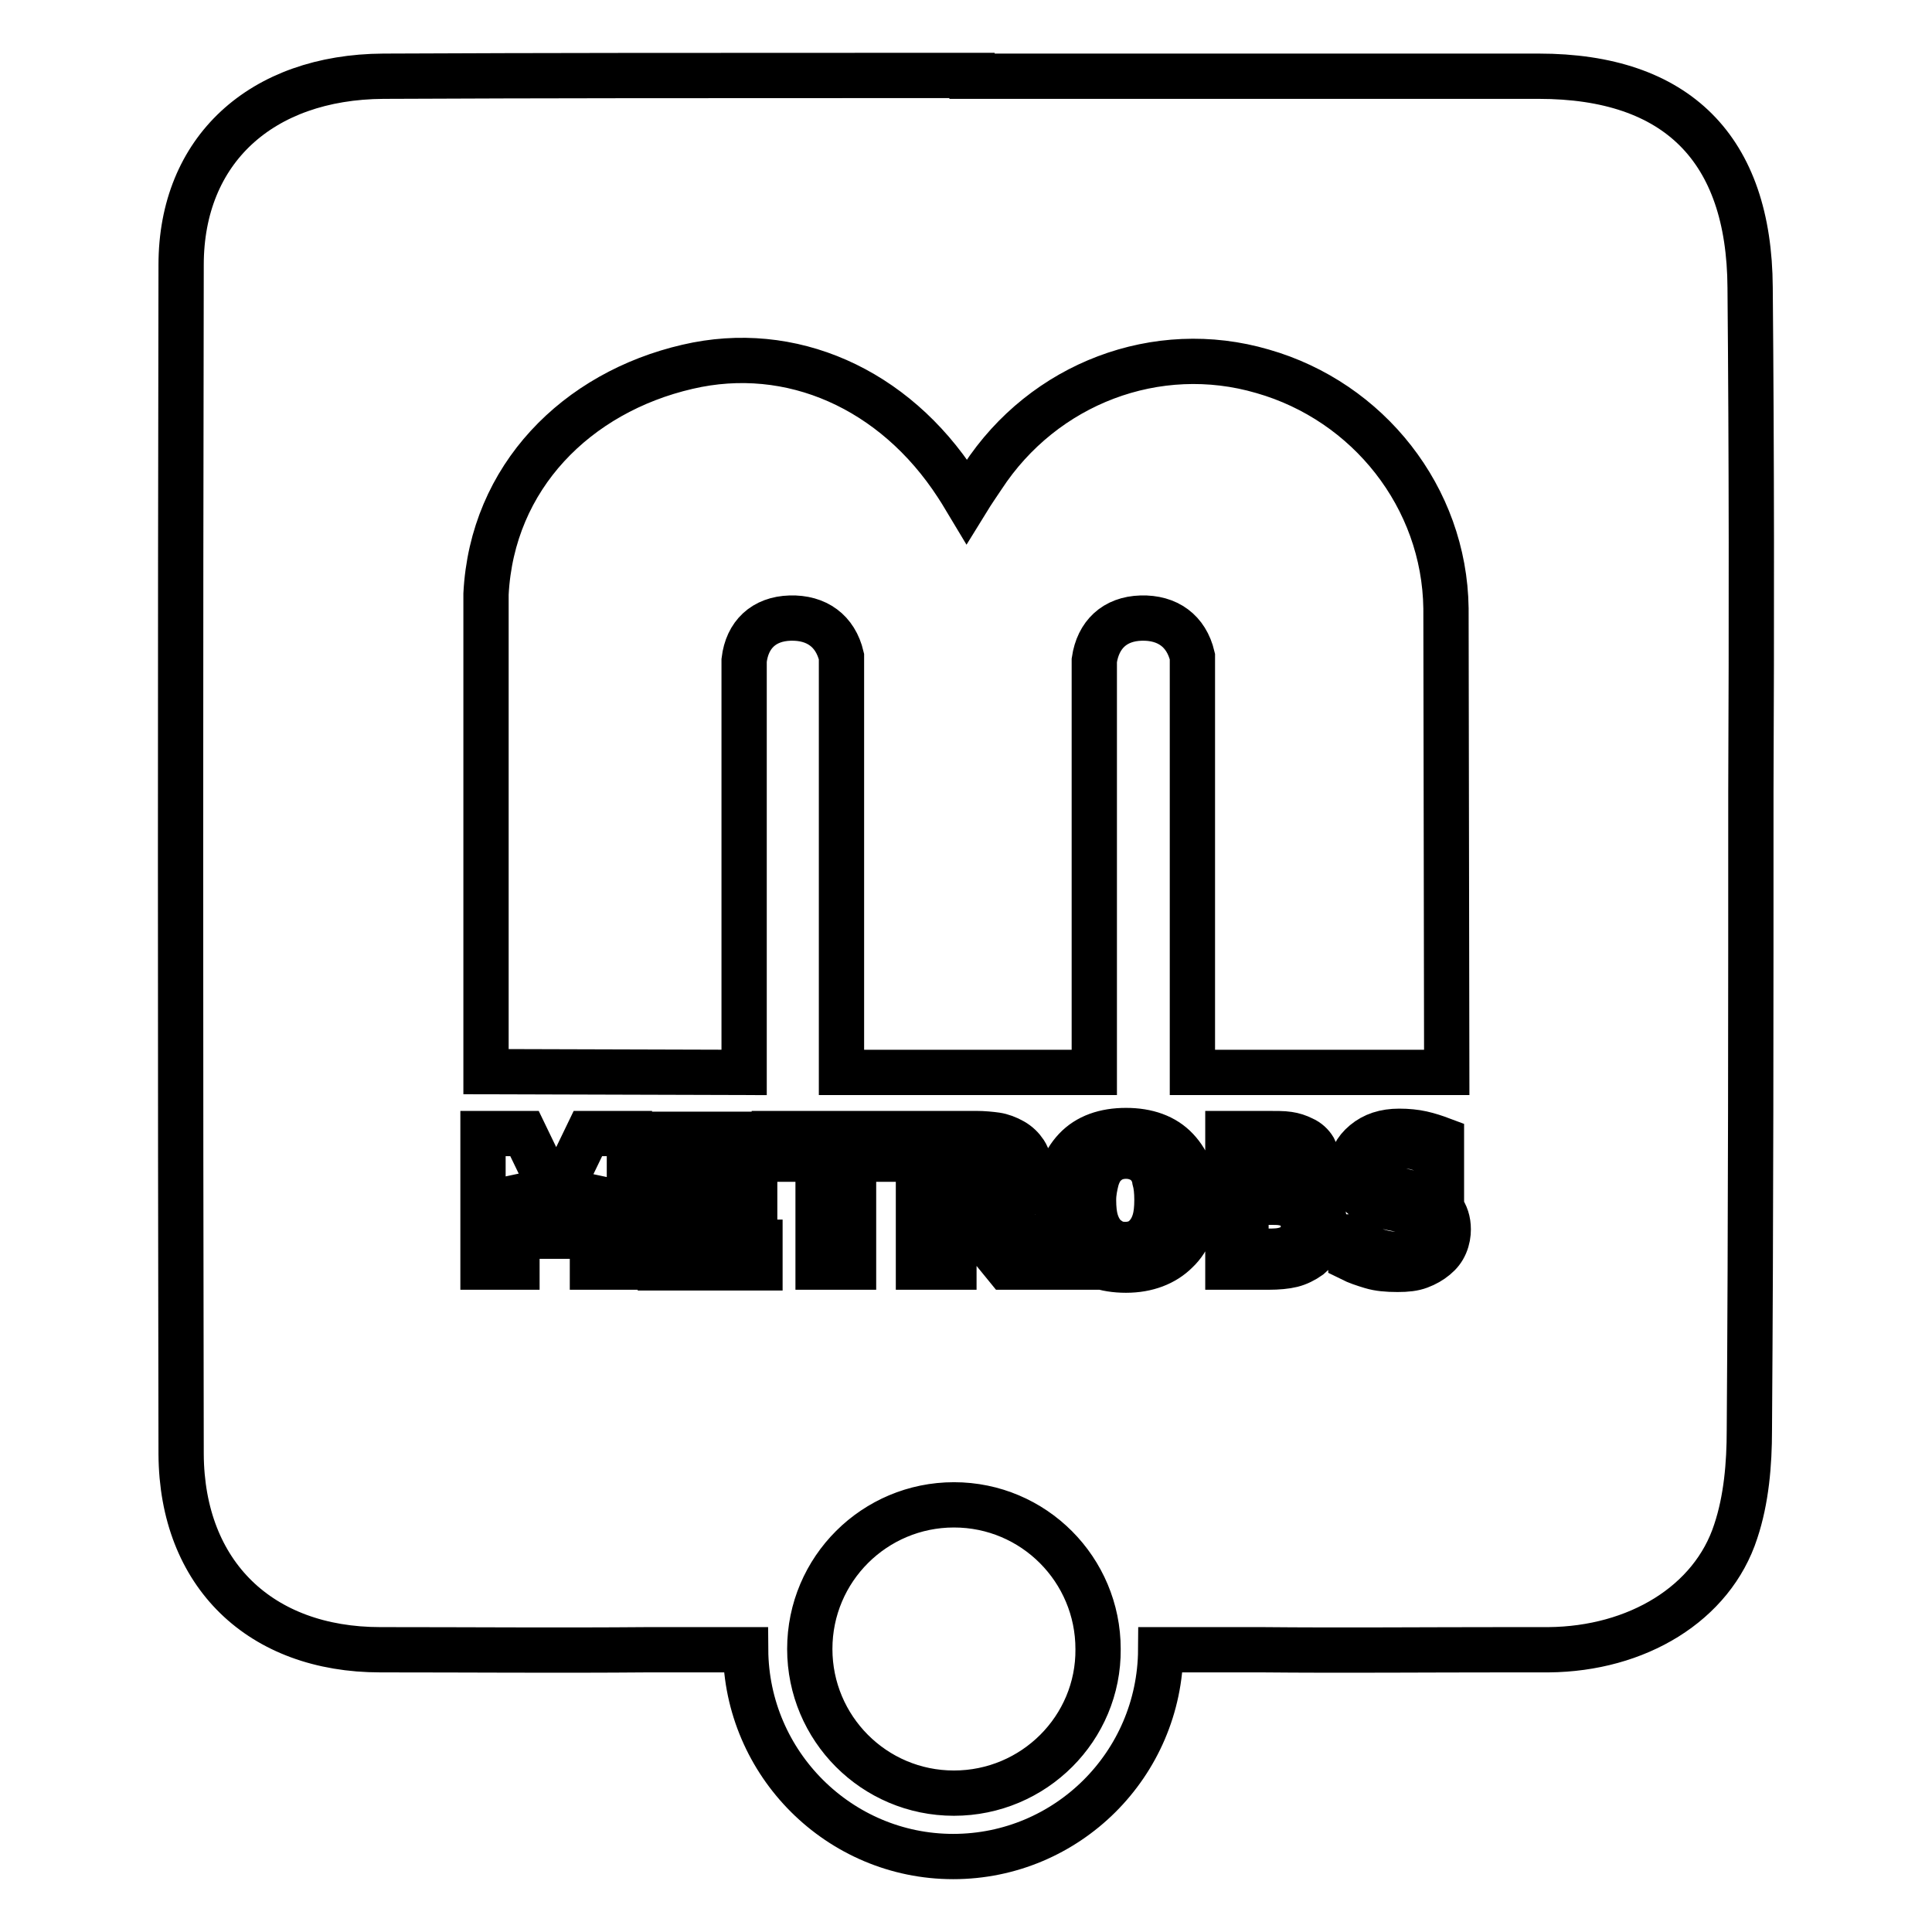
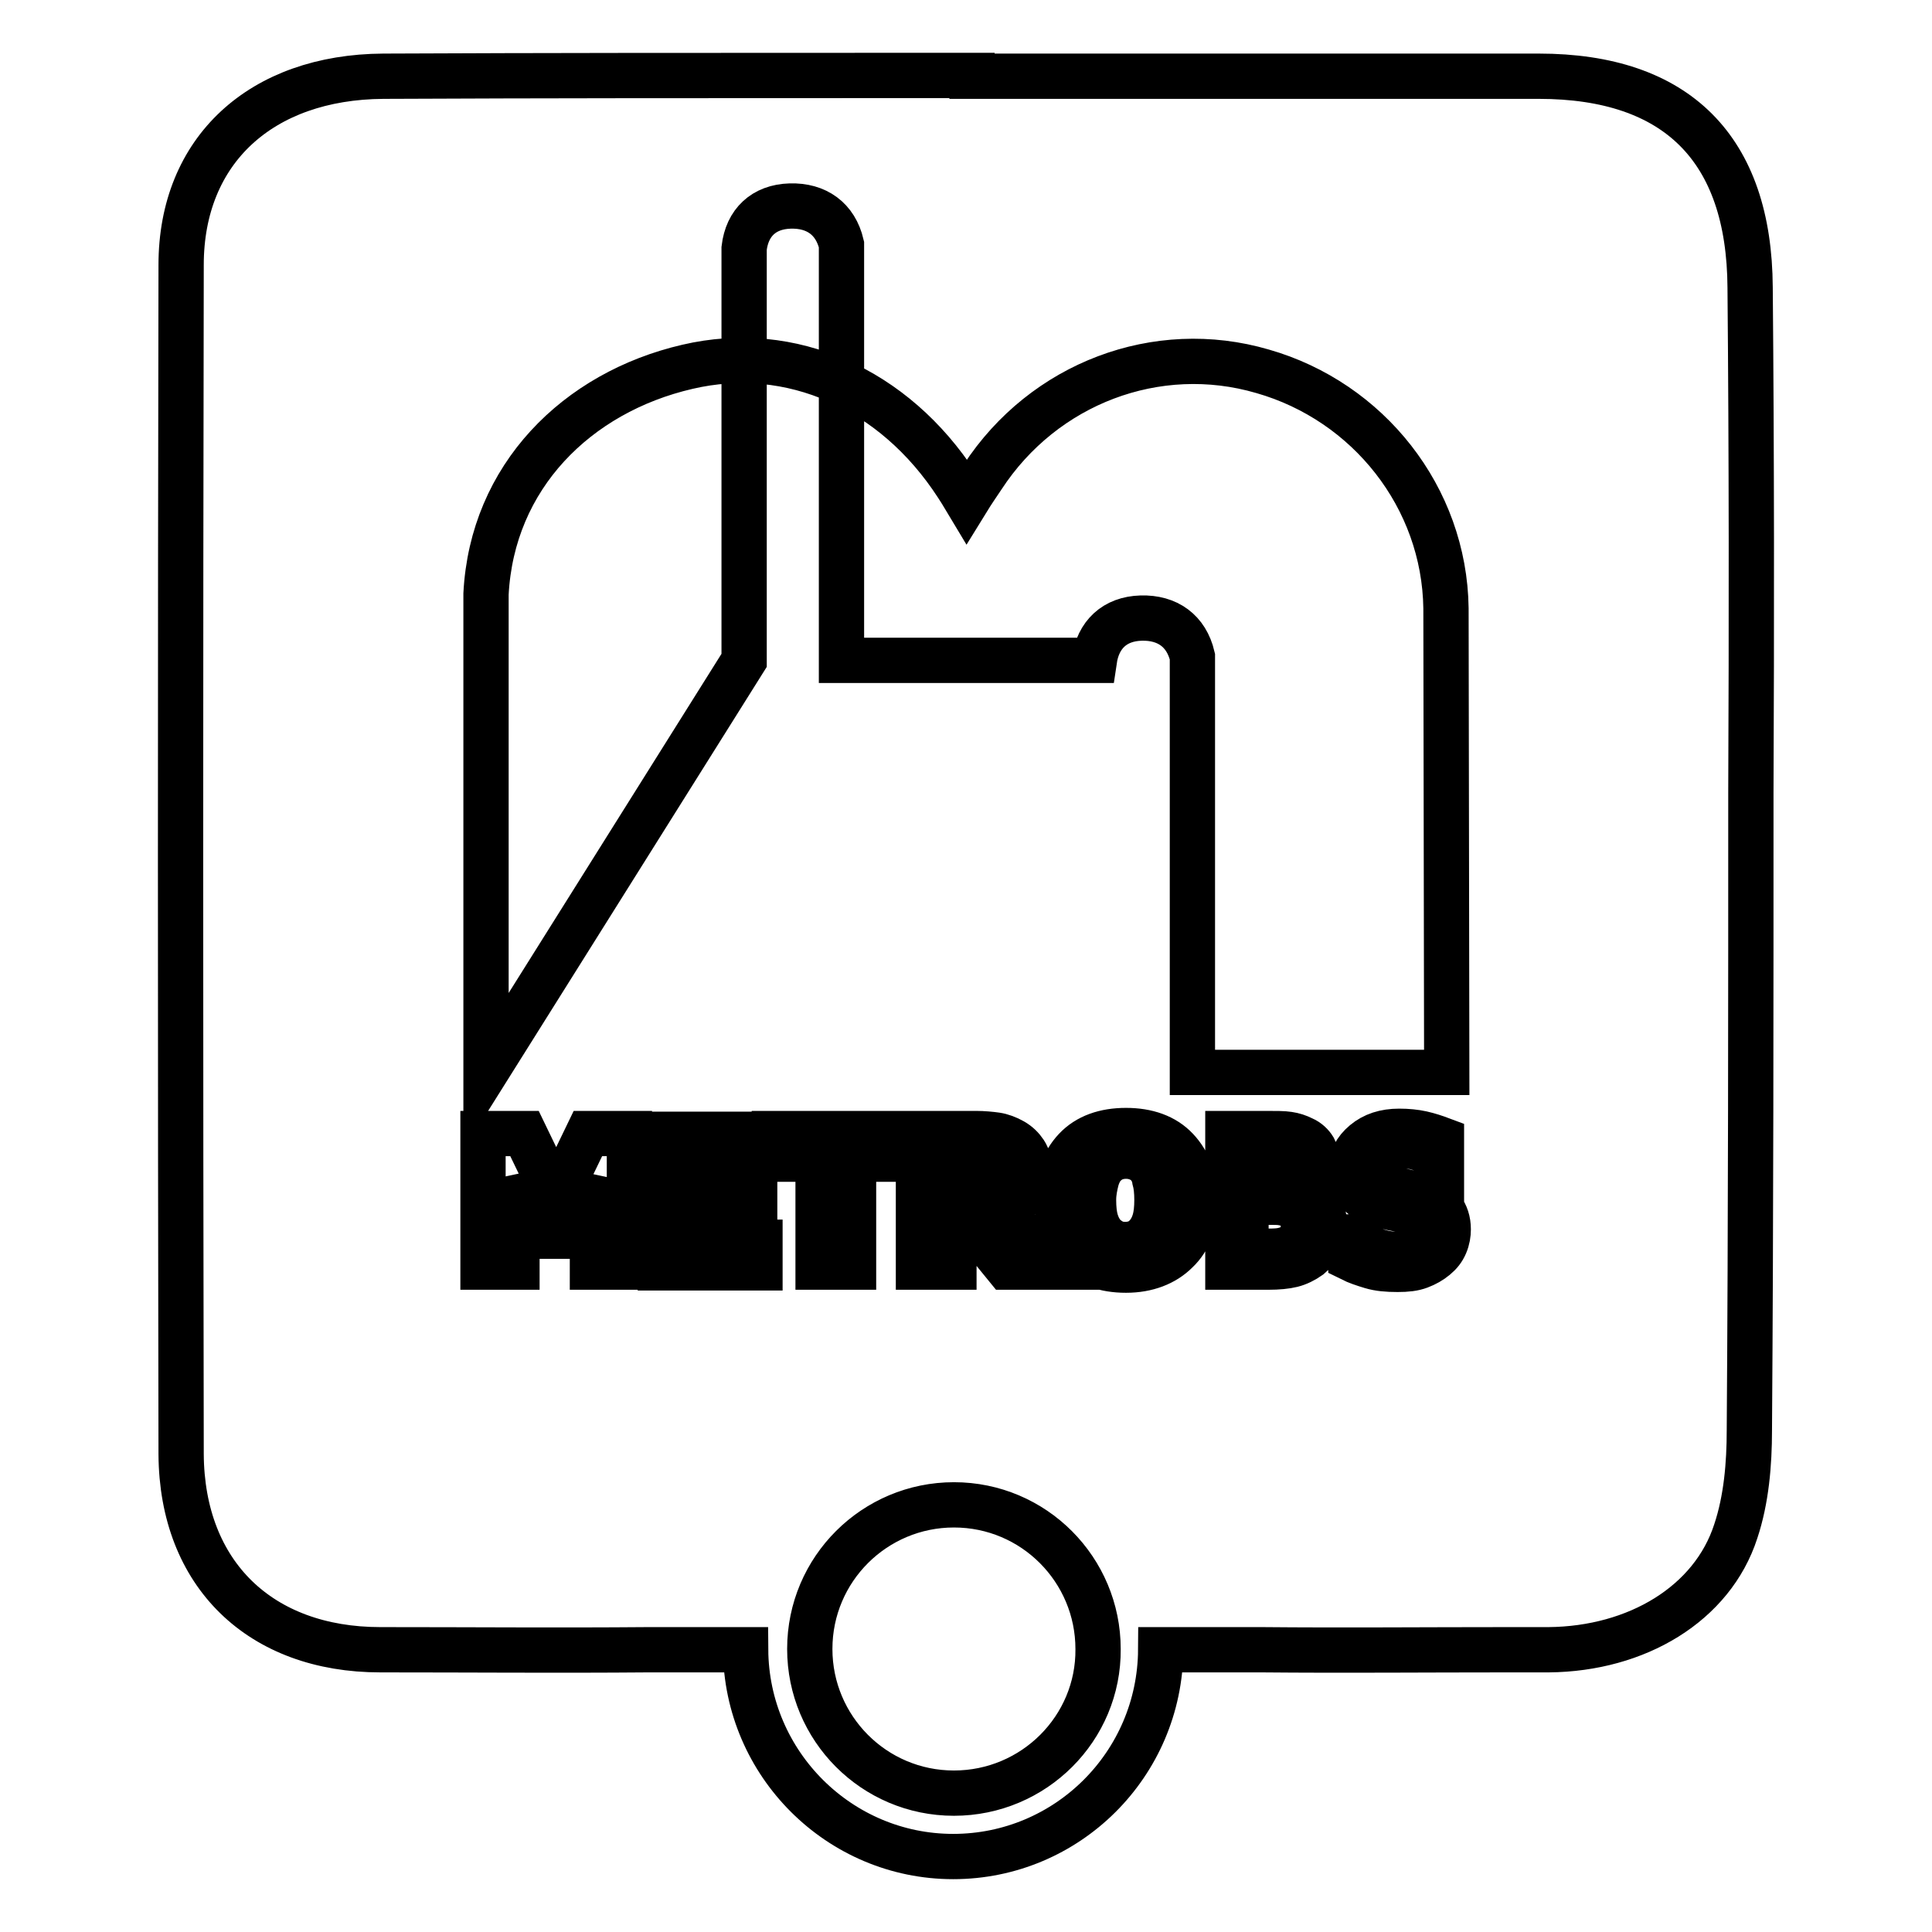
<svg xmlns="http://www.w3.org/2000/svg" version="1.1" x="0px" y="0px" viewBox="0 0 256 256" enable-background="new 0 0 256 256" xml:space="preserve">
  <g>
-     <path stroke-width="6" fill-opacity="0" stroke="#000000" d="M130.4,153.7c-0.3-0.1-0.6-0.2-1-0.2c-0.4,0-0.8,0-1.4,0h-1.6v4.8h1.4c0.7,0,1.2,0,1.7-0.1 c0.5-0.1,0.9-0.2,1.2-0.5c0.3-0.2,0.5-0.5,0.7-0.8c0.2-0.3,0.2-0.7,0.2-1.2c0-0.4-0.1-0.8-0.3-1.1 C131.1,154.1,130.8,153.9,130.4,153.7z M169.7,157.3c0.4-0.1,0.8-0.2,1.2-0.5c0.4-0.2,0.7-0.5,0.8-0.9c0.2-0.4,0.2-0.8,0.2-1.4 c0-0.4-0.1-0.8-0.2-1.1c-0.2-0.3-0.4-0.6-0.7-0.7c-0.4-0.2-0.9-0.3-1.4-0.4c-0.5,0-1.2-0.1-2.1-0.1h-2.4v5.2h2.9 C168.8,157.4,169.3,157.3,169.7,157.3z M152.2,154.5c-0.4-0.5-0.9-0.8-1.4-1c-0.5-0.2-1-0.3-1.6-0.3c-0.6,0-1.1,0.1-1.6,0.3 c-0.5,0.2-0.9,0.5-1.4,1c-0.4,0.5-0.7,1.1-0.9,1.8c-0.2,0.8-0.4,1.7-0.4,2.7c0,1.1,0.1,2,0.3,2.7c0.2,0.7,0.5,1.3,0.9,1.8 c0.4,0.5,0.9,0.8,1.4,1.1c0.5,0.2,1,0.3,1.6,0.3c0.6,0,1.1-0.1,1.6-0.3c0.5-0.2,1-0.6,1.4-1.1c0.4-0.5,0.7-1.1,0.9-1.8 c0.2-0.7,0.3-1.6,0.3-2.7c0-1.1-0.1-2-0.3-2.7C152.9,155.6,152.6,155,152.2,154.5z M171.3,159.8c-0.4-0.2-0.8-0.3-1.3-0.4 c-0.5-0.1-1.1-0.1-2-0.1h-2.9v6.5h2c1.1,0,2,0,2.6-0.1c0.6-0.1,1.2-0.3,1.7-0.6c0.5-0.3,0.8-0.7,1-1.1c0.2-0.4,0.3-0.9,0.3-1.5 c0-0.7-0.1-1.2-0.3-1.6C172.3,160.5,171.9,160.1,171.3,159.8z M231.9,38.1c-0.1-18.4-9.7-28-28-28c-25,0-50.1,0-75.1,0 c0,0,0-0.1,0-0.1c-4.5,0-9.1,0-13.6,0c-21.5,0-42.9,0-64.4,0.1c-16.2,0.1-26.8,9.8-26.8,25c-0.1,52.5-0.1,105.1,0,157.6 c0.1,15.9,10.5,25.9,26.4,25.9c11.8,0,23.6,0.1,35.4,0h13c0.1,15.1,12.4,27.4,27.5,27.4c15.1,0,27.4-12.2,27.5-27.4h13.4 c10.8,0.1,21.7,0,32.5,0h0.7v0c1.6,0,3.2,0,4.8,0c11.7-0.1,21.7-6.1,24.8-15.7c1.4-4.2,1.8-8.9,1.8-13.4 c0.2-28.2,0.2-56.4,0.2-84.6C232.1,82.7,232.1,60.4,231.9,38.1z M83.2,167.9h-4.7v-11.7l-3.4,7.6h-3.2l-3.4-7.6v11.7h-4.5v-17.7 h5.5l4.2,8.7l4.2-8.7h5.5V167.9z M64.4,142l0-63.3c0.8-15.5,12-26.7,26.7-30.1c13.7-3.2,27.4,2.9,35.7,15.7 c0.4,0.6,0.7,1.1,1.3,2.1c0.8-1.3,1.5-2.3,2.1-3.2c8.1-12.4,23.1-18.1,37.1-14c14,4,24.1,16.7,24.3,31.4l0.1,61.5l-33.7,0 c0-7.3,0-14.3,0-20.9l0-34.2c-0.8-3.4-3.3-5.2-6.8-5.1c-3.5,0.1-5.7,2.2-6.2,5.6l0,54.6l-33.5,0c0-7.4,0-14.1,0-20.9l0-34.2 c-0.8-3.4-3.3-5.2-6.8-5.1c-3.5,0.1-5.7,2.2-6.1,5.6l0,54.6L64.4,142z M139.2,167.9h-5.8l-5.3-6.5h-1.7v6.5h-4.7v-17.7h7.6 c1,0,2,0.1,2.7,0.2s1.5,0.4,2.2,0.8c0.7,0.4,1.2,0.9,1.6,1.5c0.4,0.6,0.6,1.4,0.6,2.4c0,1.4-0.3,2.5-1,3.3c-0.7,0.8-1.5,1.5-2.6,2 L139.2,167.9z M100.7,153.6h-8.5v3.1h7.8v3.4h-7.8v4.5h8.5v3.4H87.5v-17.7h13.2V153.6z M102.6,153.6v-3.4h16.3v3.4h-5.8v14.3h-4.7 v-14.3H102.6z M126.4,237.6c-10.6,0-19.1-8.6-19.1-19.1c0-10.6,8.6-19.1,19.1-19.1c10.6,0,19.1,8.6,19.1,19.1 C145.6,229,137,237.6,126.4,237.6z M155.9,165.8c-1.6,1.6-3.9,2.5-6.7,2.5c-2.8,0-5.1-0.8-6.7-2.5c-1.6-1.7-2.4-3.9-2.4-6.7 c0-2.8,0.8-5.1,2.4-6.8c1.6-1.7,3.9-2.5,6.7-2.5c2.8,0,5.1,0.8,6.7,2.5s2.4,3.9,2.4,6.8C158.4,161.9,157.6,164.2,155.9,165.8z  M174.9,164.8c-0.4,0.7-0.8,1.2-1.4,1.7c-0.7,0.5-1.5,0.9-2.3,1.1c-0.8,0.2-1.9,0.3-3.1,0.3h-5.4v-17.7h5c1.3,0,2.4,0,3,0.1 c0.7,0.1,1.3,0.3,1.9,0.6c0.7,0.3,1.2,0.8,1.5,1.3c0.3,0.6,0.5,1.2,0.5,1.9c0,0.8-0.2,1.6-0.7,2.2c-0.5,0.7-1.1,1.2-1.9,1.5v0.1 c1.1,0.3,2,0.8,2.6,1.6c0.6,0.8,0.9,1.7,0.9,2.8C175.4,163.3,175.2,164.1,174.9,164.8z M191.5,164.9c-0.3,0.7-0.7,1.2-1.3,1.7 c-0.6,0.5-1.3,0.9-2.1,1.2c-0.8,0.3-1.7,0.4-2.9,0.4c-1.4,0-2.5-0.1-3.5-0.4c-1-0.3-1.9-0.6-2.7-1v-2.9h0.2 c0.8,0.7,1.8,1.3,2.8,1.7c1,0.4,2.1,0.6,3,0.6c1.4,0,2.4-0.3,3.1-0.8c0.7-0.5,1.1-1.3,1.1-2.1c0-0.7-0.2-1.3-0.6-1.7 c-0.4-0.4-1-0.8-1.8-1c-0.6-0.2-1.1-0.3-1.6-0.4c-0.5-0.1-1.1-0.2-1.8-0.4c-0.7-0.2-1.2-0.4-1.8-0.6c-0.5-0.2-1-0.6-1.4-1 c-0.4-0.4-0.7-0.8-0.9-1.4c-0.2-0.5-0.3-1.1-0.3-1.8c0-1.4,0.6-2.6,1.8-3.6c1.2-1,2.7-1.5,4.6-1.5c1.1,0,2.1,0.1,3,0.3 c0.9,0.2,1.8,0.5,2.6,0.8v2.8H191c-0.6-0.5-1.4-1-2.3-1.4c-0.9-0.4-1.9-0.6-3-0.6c-1.2,0-2.1,0.3-2.8,0.8c-0.7,0.5-1.1,1.2-1.1,2 c0,0.8,0.2,1.4,0.6,1.8c0.4,0.4,1,0.8,1.8,1c0.5,0.1,1.2,0.3,2,0.5c0.8,0.2,1.4,0.3,1.9,0.5c1.3,0.4,2.3,0.9,2.9,1.7 c0.6,0.8,0.9,1.7,0.9,2.8C191.9,163.5,191.8,164.2,191.5,164.9z" />
+     <path stroke-width="6" fill-opacity="0" stroke="#000000" d="M130.4,153.7c-0.3-0.1-0.6-0.2-1-0.2c-0.4,0-0.8,0-1.4,0h-1.6v4.8h1.4c0.7,0,1.2,0,1.7-0.1 c0.5-0.1,0.9-0.2,1.2-0.5c0.3-0.2,0.5-0.5,0.7-0.8c0.2-0.3,0.2-0.7,0.2-1.2c0-0.4-0.1-0.8-0.3-1.1 C131.1,154.1,130.8,153.9,130.4,153.7z M169.7,157.3c0.4-0.1,0.8-0.2,1.2-0.5c0.4-0.2,0.7-0.5,0.8-0.9c0.2-0.4,0.2-0.8,0.2-1.4 c0-0.4-0.1-0.8-0.2-1.1c-0.2-0.3-0.4-0.6-0.7-0.7c-0.4-0.2-0.9-0.3-1.4-0.4c-0.5,0-1.2-0.1-2.1-0.1h-2.4v5.2h2.9 C168.8,157.4,169.3,157.3,169.7,157.3z M152.2,154.5c-0.4-0.5-0.9-0.8-1.4-1c-0.5-0.2-1-0.3-1.6-0.3c-0.6,0-1.1,0.1-1.6,0.3 c-0.5,0.2-0.9,0.5-1.4,1c-0.4,0.5-0.7,1.1-0.9,1.8c-0.2,0.8-0.4,1.7-0.4,2.7c0,1.1,0.1,2,0.3,2.7c0.2,0.7,0.5,1.3,0.9,1.8 c0.4,0.5,0.9,0.8,1.4,1.1c0.5,0.2,1,0.3,1.6,0.3c0.6,0,1.1-0.1,1.6-0.3c0.5-0.2,1-0.6,1.4-1.1c0.4-0.5,0.7-1.1,0.9-1.8 c0.2-0.7,0.3-1.6,0.3-2.7c0-1.1-0.1-2-0.3-2.7C152.9,155.6,152.6,155,152.2,154.5z M171.3,159.8c-0.4-0.2-0.8-0.3-1.3-0.4 c-0.5-0.1-1.1-0.1-2-0.1h-2.9v6.5h2c1.1,0,2,0,2.6-0.1c0.6-0.1,1.2-0.3,1.7-0.6c0.5-0.3,0.8-0.7,1-1.1c0.2-0.4,0.3-0.9,0.3-1.5 c0-0.7-0.1-1.2-0.3-1.6C172.3,160.5,171.9,160.1,171.3,159.8z M231.9,38.1c-0.1-18.4-9.7-28-28-28c-25,0-50.1,0-75.1,0 c0,0,0-0.1,0-0.1c-4.5,0-9.1,0-13.6,0c-21.5,0-42.9,0-64.4,0.1c-16.2,0.1-26.8,9.8-26.8,25c-0.1,52.5-0.1,105.1,0,157.6 c0.1,15.9,10.5,25.9,26.4,25.9c11.8,0,23.6,0.1,35.4,0h13c0.1,15.1,12.4,27.4,27.5,27.4c15.1,0,27.4-12.2,27.5-27.4h13.4 c10.8,0.1,21.7,0,32.5,0h0.7v0c1.6,0,3.2,0,4.8,0c11.7-0.1,21.7-6.1,24.8-15.7c1.4-4.2,1.8-8.9,1.8-13.4 c0.2-28.2,0.2-56.4,0.2-84.6C232.1,82.7,232.1,60.4,231.9,38.1z M83.2,167.9h-4.7v-11.7l-3.4,7.6h-3.2l-3.4-7.6v11.7h-4.5v-17.7 h5.5l4.2,8.7l4.2-8.7h5.5V167.9z M64.4,142l0-63.3c0.8-15.5,12-26.7,26.7-30.1c13.7-3.2,27.4,2.9,35.7,15.7 c0.4,0.6,0.7,1.1,1.3,2.1c0.8-1.3,1.5-2.3,2.1-3.2c8.1-12.4,23.1-18.1,37.1-14c14,4,24.1,16.7,24.3,31.4l0.1,61.5l-33.7,0 c0-7.3,0-14.3,0-20.9l0-34.2c-0.8-3.4-3.3-5.2-6.8-5.1c-3.5,0.1-5.7,2.2-6.2,5.6l-33.5,0c0-7.4,0-14.1,0-20.9l0-34.2 c-0.8-3.4-3.3-5.2-6.8-5.1c-3.5,0.1-5.7,2.2-6.1,5.6l0,54.6L64.4,142z M139.2,167.9h-5.8l-5.3-6.5h-1.7v6.5h-4.7v-17.7h7.6 c1,0,2,0.1,2.7,0.2s1.5,0.4,2.2,0.8c0.7,0.4,1.2,0.9,1.6,1.5c0.4,0.6,0.6,1.4,0.6,2.4c0,1.4-0.3,2.5-1,3.3c-0.7,0.8-1.5,1.5-2.6,2 L139.2,167.9z M100.7,153.6h-8.5v3.1h7.8v3.4h-7.8v4.5h8.5v3.4H87.5v-17.7h13.2V153.6z M102.6,153.6v-3.4h16.3v3.4h-5.8v14.3h-4.7 v-14.3H102.6z M126.4,237.6c-10.6,0-19.1-8.6-19.1-19.1c0-10.6,8.6-19.1,19.1-19.1c10.6,0,19.1,8.6,19.1,19.1 C145.6,229,137,237.6,126.4,237.6z M155.9,165.8c-1.6,1.6-3.9,2.5-6.7,2.5c-2.8,0-5.1-0.8-6.7-2.5c-1.6-1.7-2.4-3.9-2.4-6.7 c0-2.8,0.8-5.1,2.4-6.8c1.6-1.7,3.9-2.5,6.7-2.5c2.8,0,5.1,0.8,6.7,2.5s2.4,3.9,2.4,6.8C158.4,161.9,157.6,164.2,155.9,165.8z  M174.9,164.8c-0.4,0.7-0.8,1.2-1.4,1.7c-0.7,0.5-1.5,0.9-2.3,1.1c-0.8,0.2-1.9,0.3-3.1,0.3h-5.4v-17.7h5c1.3,0,2.4,0,3,0.1 c0.7,0.1,1.3,0.3,1.9,0.6c0.7,0.3,1.2,0.8,1.5,1.3c0.3,0.6,0.5,1.2,0.5,1.9c0,0.8-0.2,1.6-0.7,2.2c-0.5,0.7-1.1,1.2-1.9,1.5v0.1 c1.1,0.3,2,0.8,2.6,1.6c0.6,0.8,0.9,1.7,0.9,2.8C175.4,163.3,175.2,164.1,174.9,164.8z M191.5,164.9c-0.3,0.7-0.7,1.2-1.3,1.7 c-0.6,0.5-1.3,0.9-2.1,1.2c-0.8,0.3-1.7,0.4-2.9,0.4c-1.4,0-2.5-0.1-3.5-0.4c-1-0.3-1.9-0.6-2.7-1v-2.9h0.2 c0.8,0.7,1.8,1.3,2.8,1.7c1,0.4,2.1,0.6,3,0.6c1.4,0,2.4-0.3,3.1-0.8c0.7-0.5,1.1-1.3,1.1-2.1c0-0.7-0.2-1.3-0.6-1.7 c-0.4-0.4-1-0.8-1.8-1c-0.6-0.2-1.1-0.3-1.6-0.4c-0.5-0.1-1.1-0.2-1.8-0.4c-0.7-0.2-1.2-0.4-1.8-0.6c-0.5-0.2-1-0.6-1.4-1 c-0.4-0.4-0.7-0.8-0.9-1.4c-0.2-0.5-0.3-1.1-0.3-1.8c0-1.4,0.6-2.6,1.8-3.6c1.2-1,2.7-1.5,4.6-1.5c1.1,0,2.1,0.1,3,0.3 c0.9,0.2,1.8,0.5,2.6,0.8v2.8H191c-0.6-0.5-1.4-1-2.3-1.4c-0.9-0.4-1.9-0.6-3-0.6c-1.2,0-2.1,0.3-2.8,0.8c-0.7,0.5-1.1,1.2-1.1,2 c0,0.8,0.2,1.4,0.6,1.8c0.4,0.4,1,0.8,1.8,1c0.5,0.1,1.2,0.3,2,0.5c0.8,0.2,1.4,0.3,1.9,0.5c1.3,0.4,2.3,0.9,2.9,1.7 c0.6,0.8,0.9,1.7,0.9,2.8C191.9,163.5,191.8,164.2,191.5,164.9z" />
  </g>
</svg>